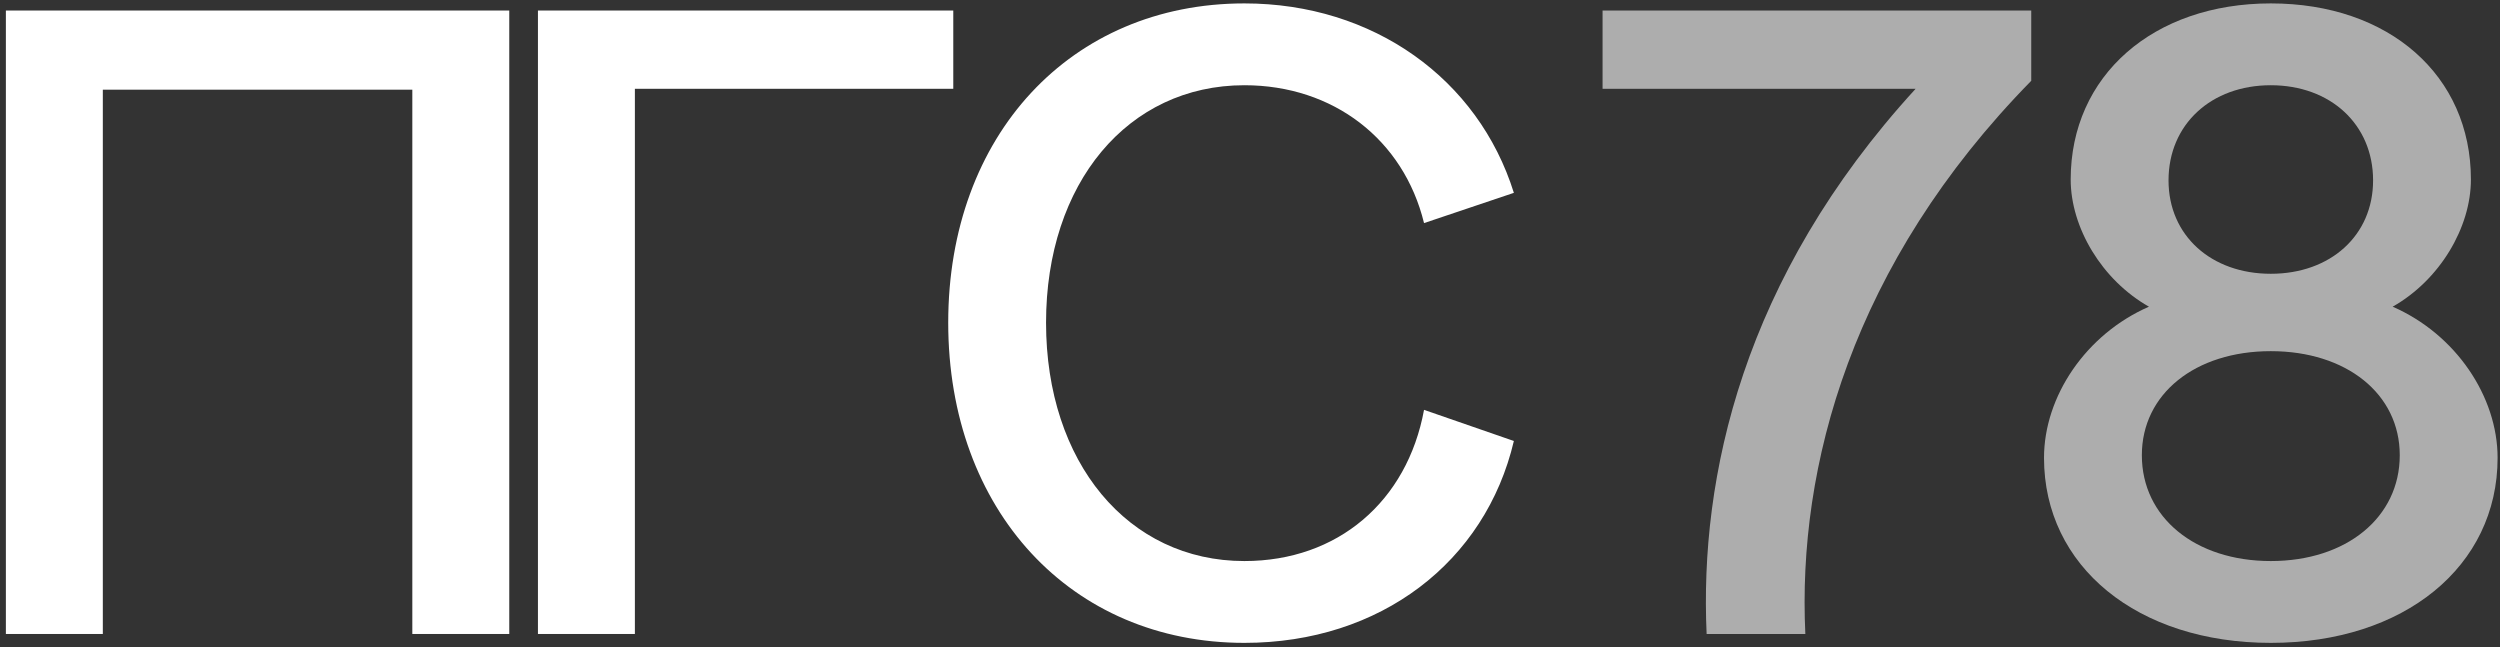
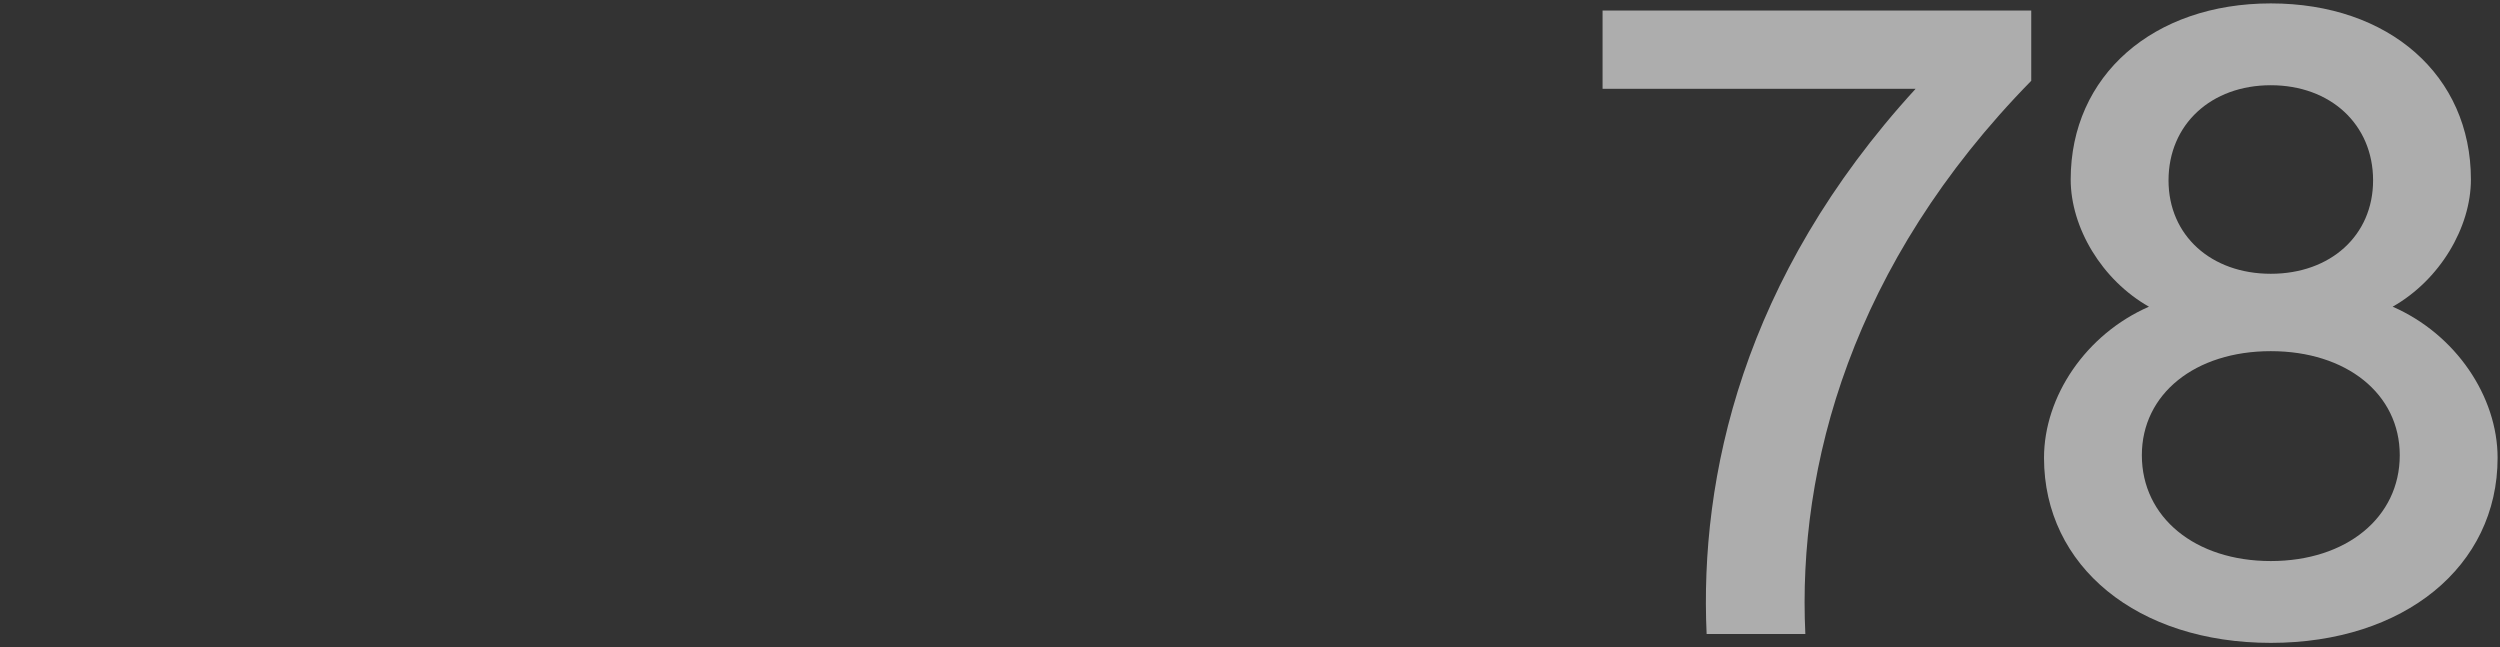
<svg xmlns="http://www.w3.org/2000/svg" width="398" height="103" viewBox="0 0 398 103" fill="none">
  <rect x="0" y="0" width="398" height="103" fill="#333333" stroke="none" />
-   <path d="M0.936 100.929V1.676H81.075V100.929H65.642V14.277H16.369V100.929H0.936Z" fill="white" />
-   <path d="M85.64 100.929V1.676H151.762V14.136H101.073V100.929H85.64Z" fill="white" />
-   <path d="M150.957 51.373C150.957 21.498 170.496 0.543 198.106 0.543C218.636 0.543 235.344 12.578 241.007 30.701L226.707 35.515C223.45 22.206 212.265 13.569 198.106 13.569C179.558 13.569 166.531 29.144 166.531 51.373C166.531 73.603 179.558 89.319 198.106 89.319C212.973 89.319 224.017 79.833 226.707 65.249L241.007 70.205C236.476 89.461 219.769 102.345 198.106 102.345C170.496 102.345 150.957 81.249 150.957 51.373Z" fill="white" />
  <path d="M304.968 14.136H255.129V1.676H323.375V12.861C294.774 42.029 286.137 74.311 287.411 100.929H271.695C270.562 76.01 277.358 44.294 304.968 14.136Z" fill="white" fill-opacity="0.6" />
  <path d="M361.512 43.586C370.998 43.586 377.795 37.498 377.795 28.719C377.795 19.799 370.998 13.569 361.512 13.569C352.025 13.569 345.229 19.799 345.229 28.719C345.229 37.498 352.025 43.586 361.512 43.586ZM325.407 72.895C325.407 63.125 332.061 53.214 342.114 48.825C334.61 44.577 329.654 36.223 329.654 28.578C329.654 12.012 342.822 0.543 361.512 0.543C380.343 0.543 393.369 12.012 393.369 28.578C393.369 36.223 388.414 44.577 380.91 48.825C390.962 53.214 397.617 63.125 397.617 72.895C397.617 90.169 382.75 102.345 361.512 102.345C340.274 102.345 325.407 90.169 325.407 72.895ZM340.982 72.47C340.982 82.381 349.477 89.319 361.512 89.319C373.547 89.319 382.042 82.381 382.042 72.47C382.042 62.7 373.547 55.904 361.512 55.904C349.477 55.904 340.982 62.7 340.982 72.47Z" fill="white" fill-opacity="0.6" />
</svg>